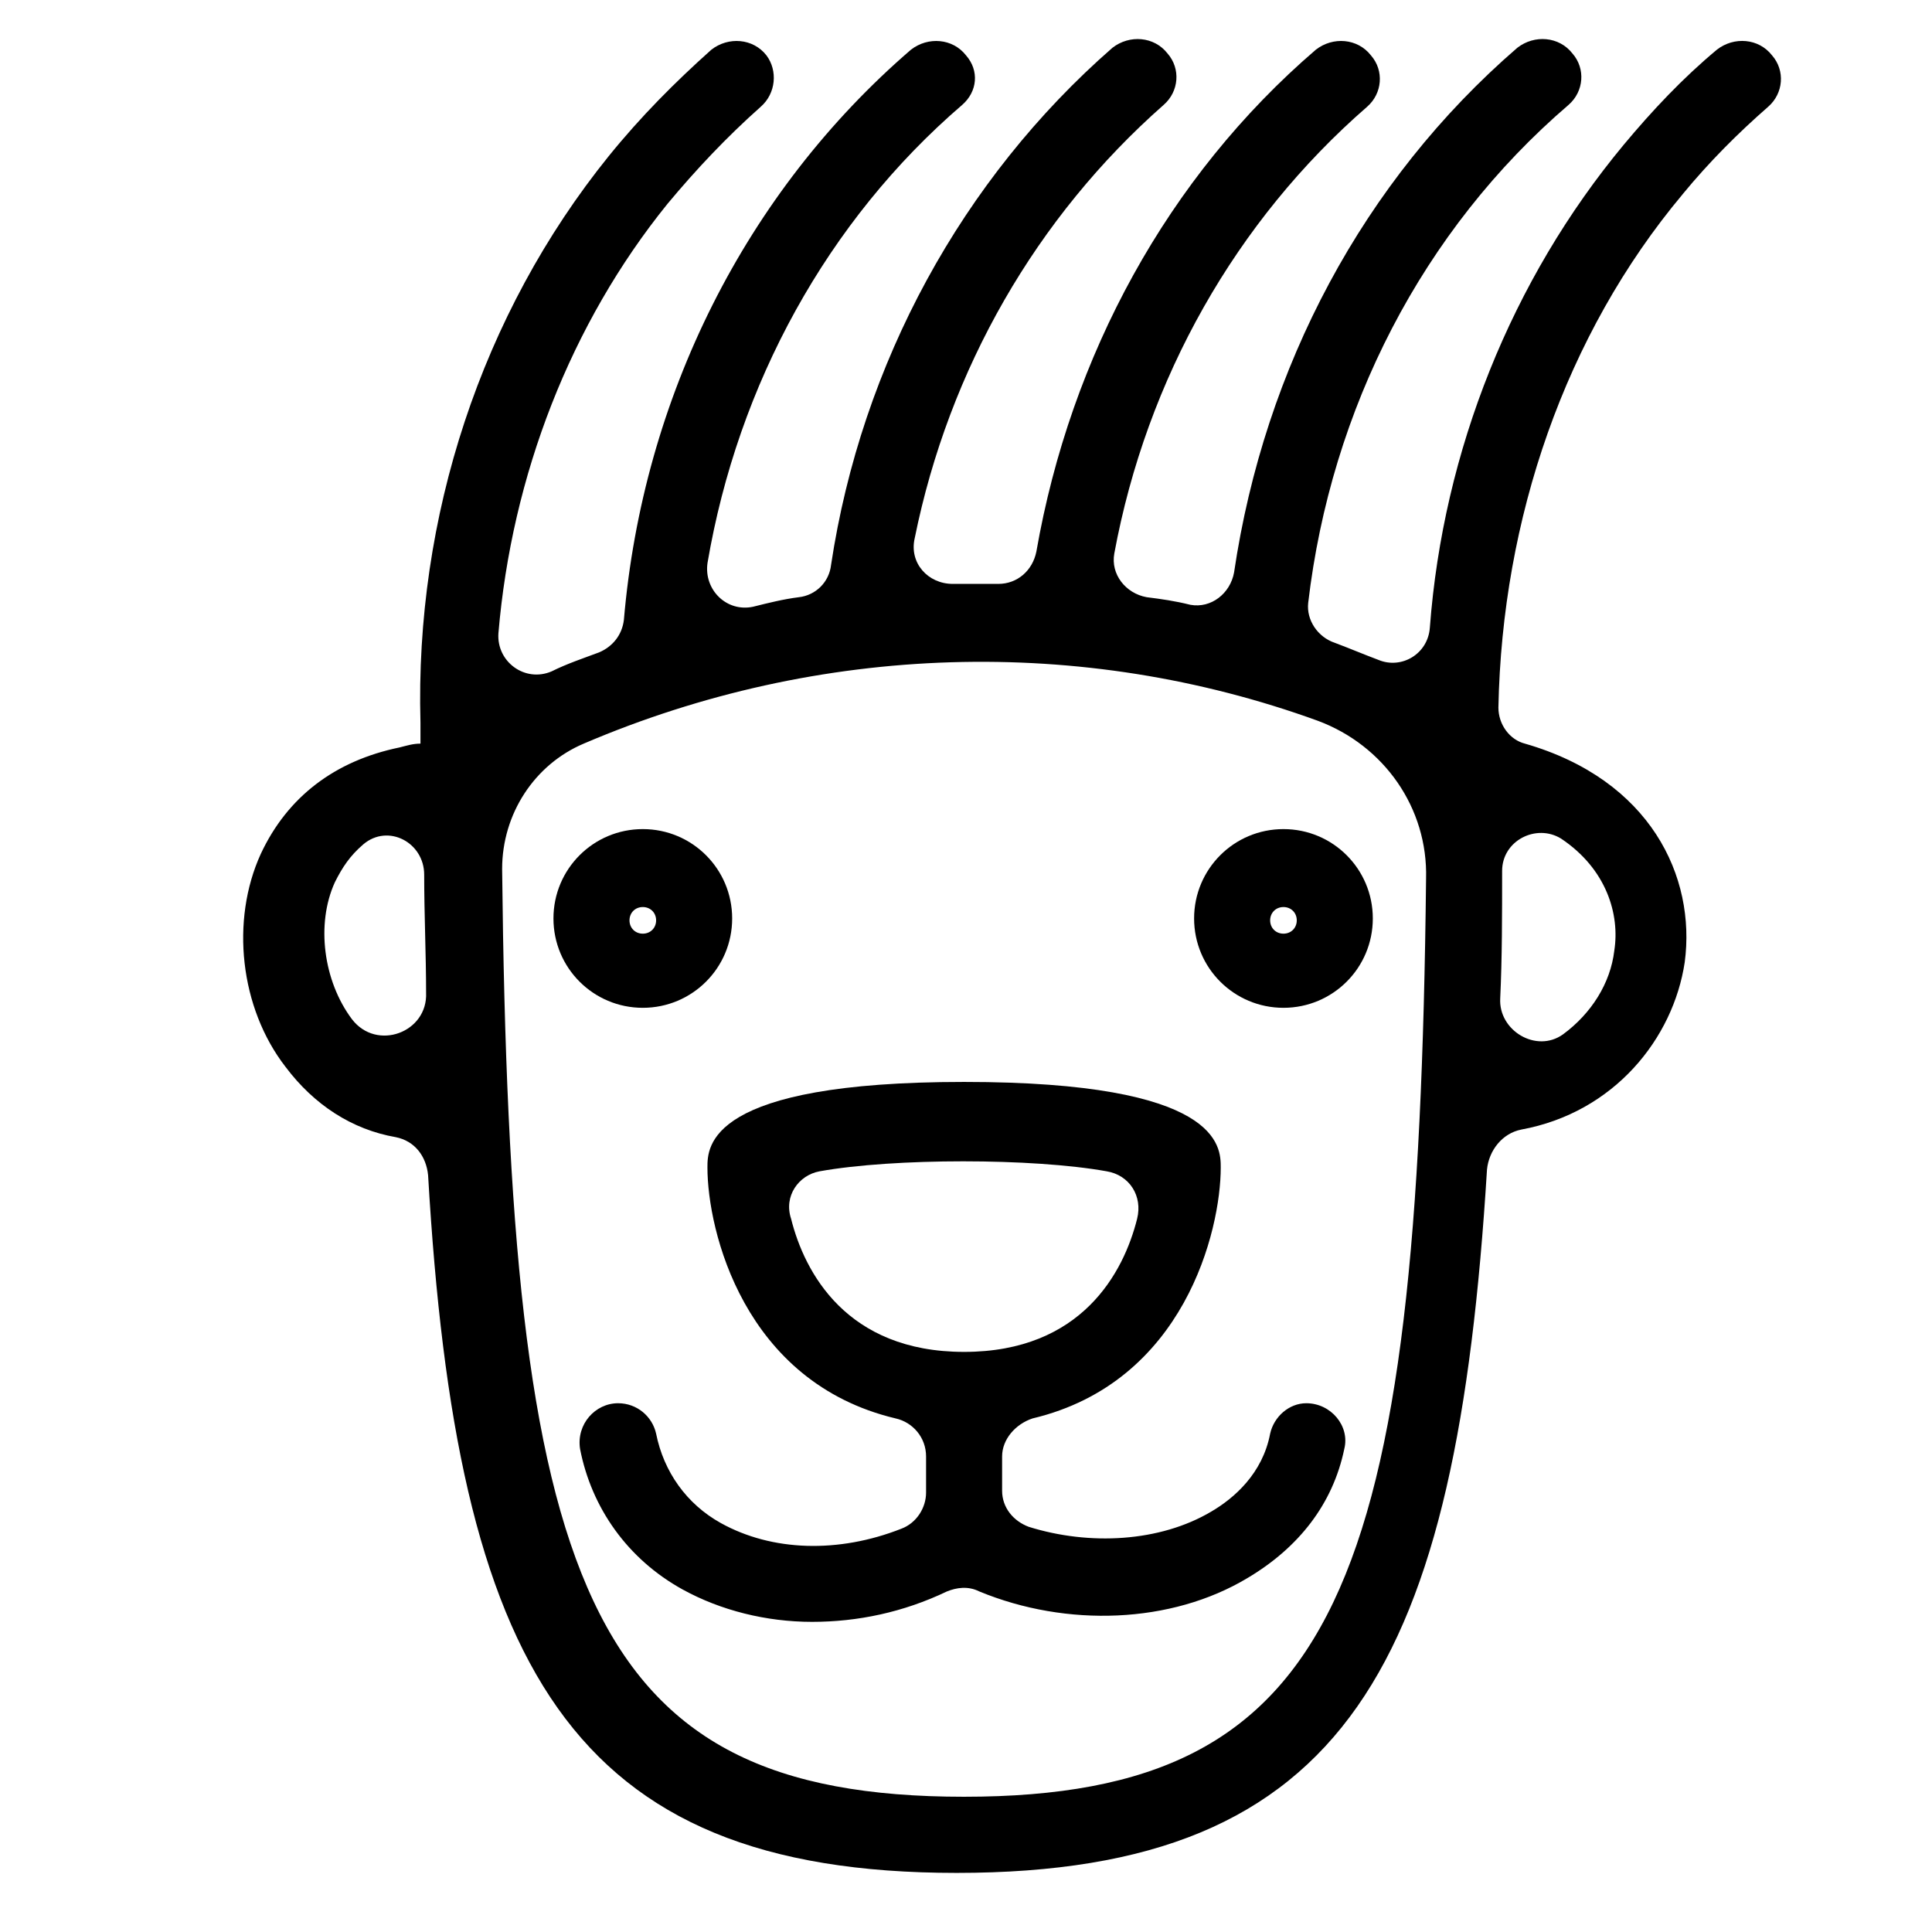
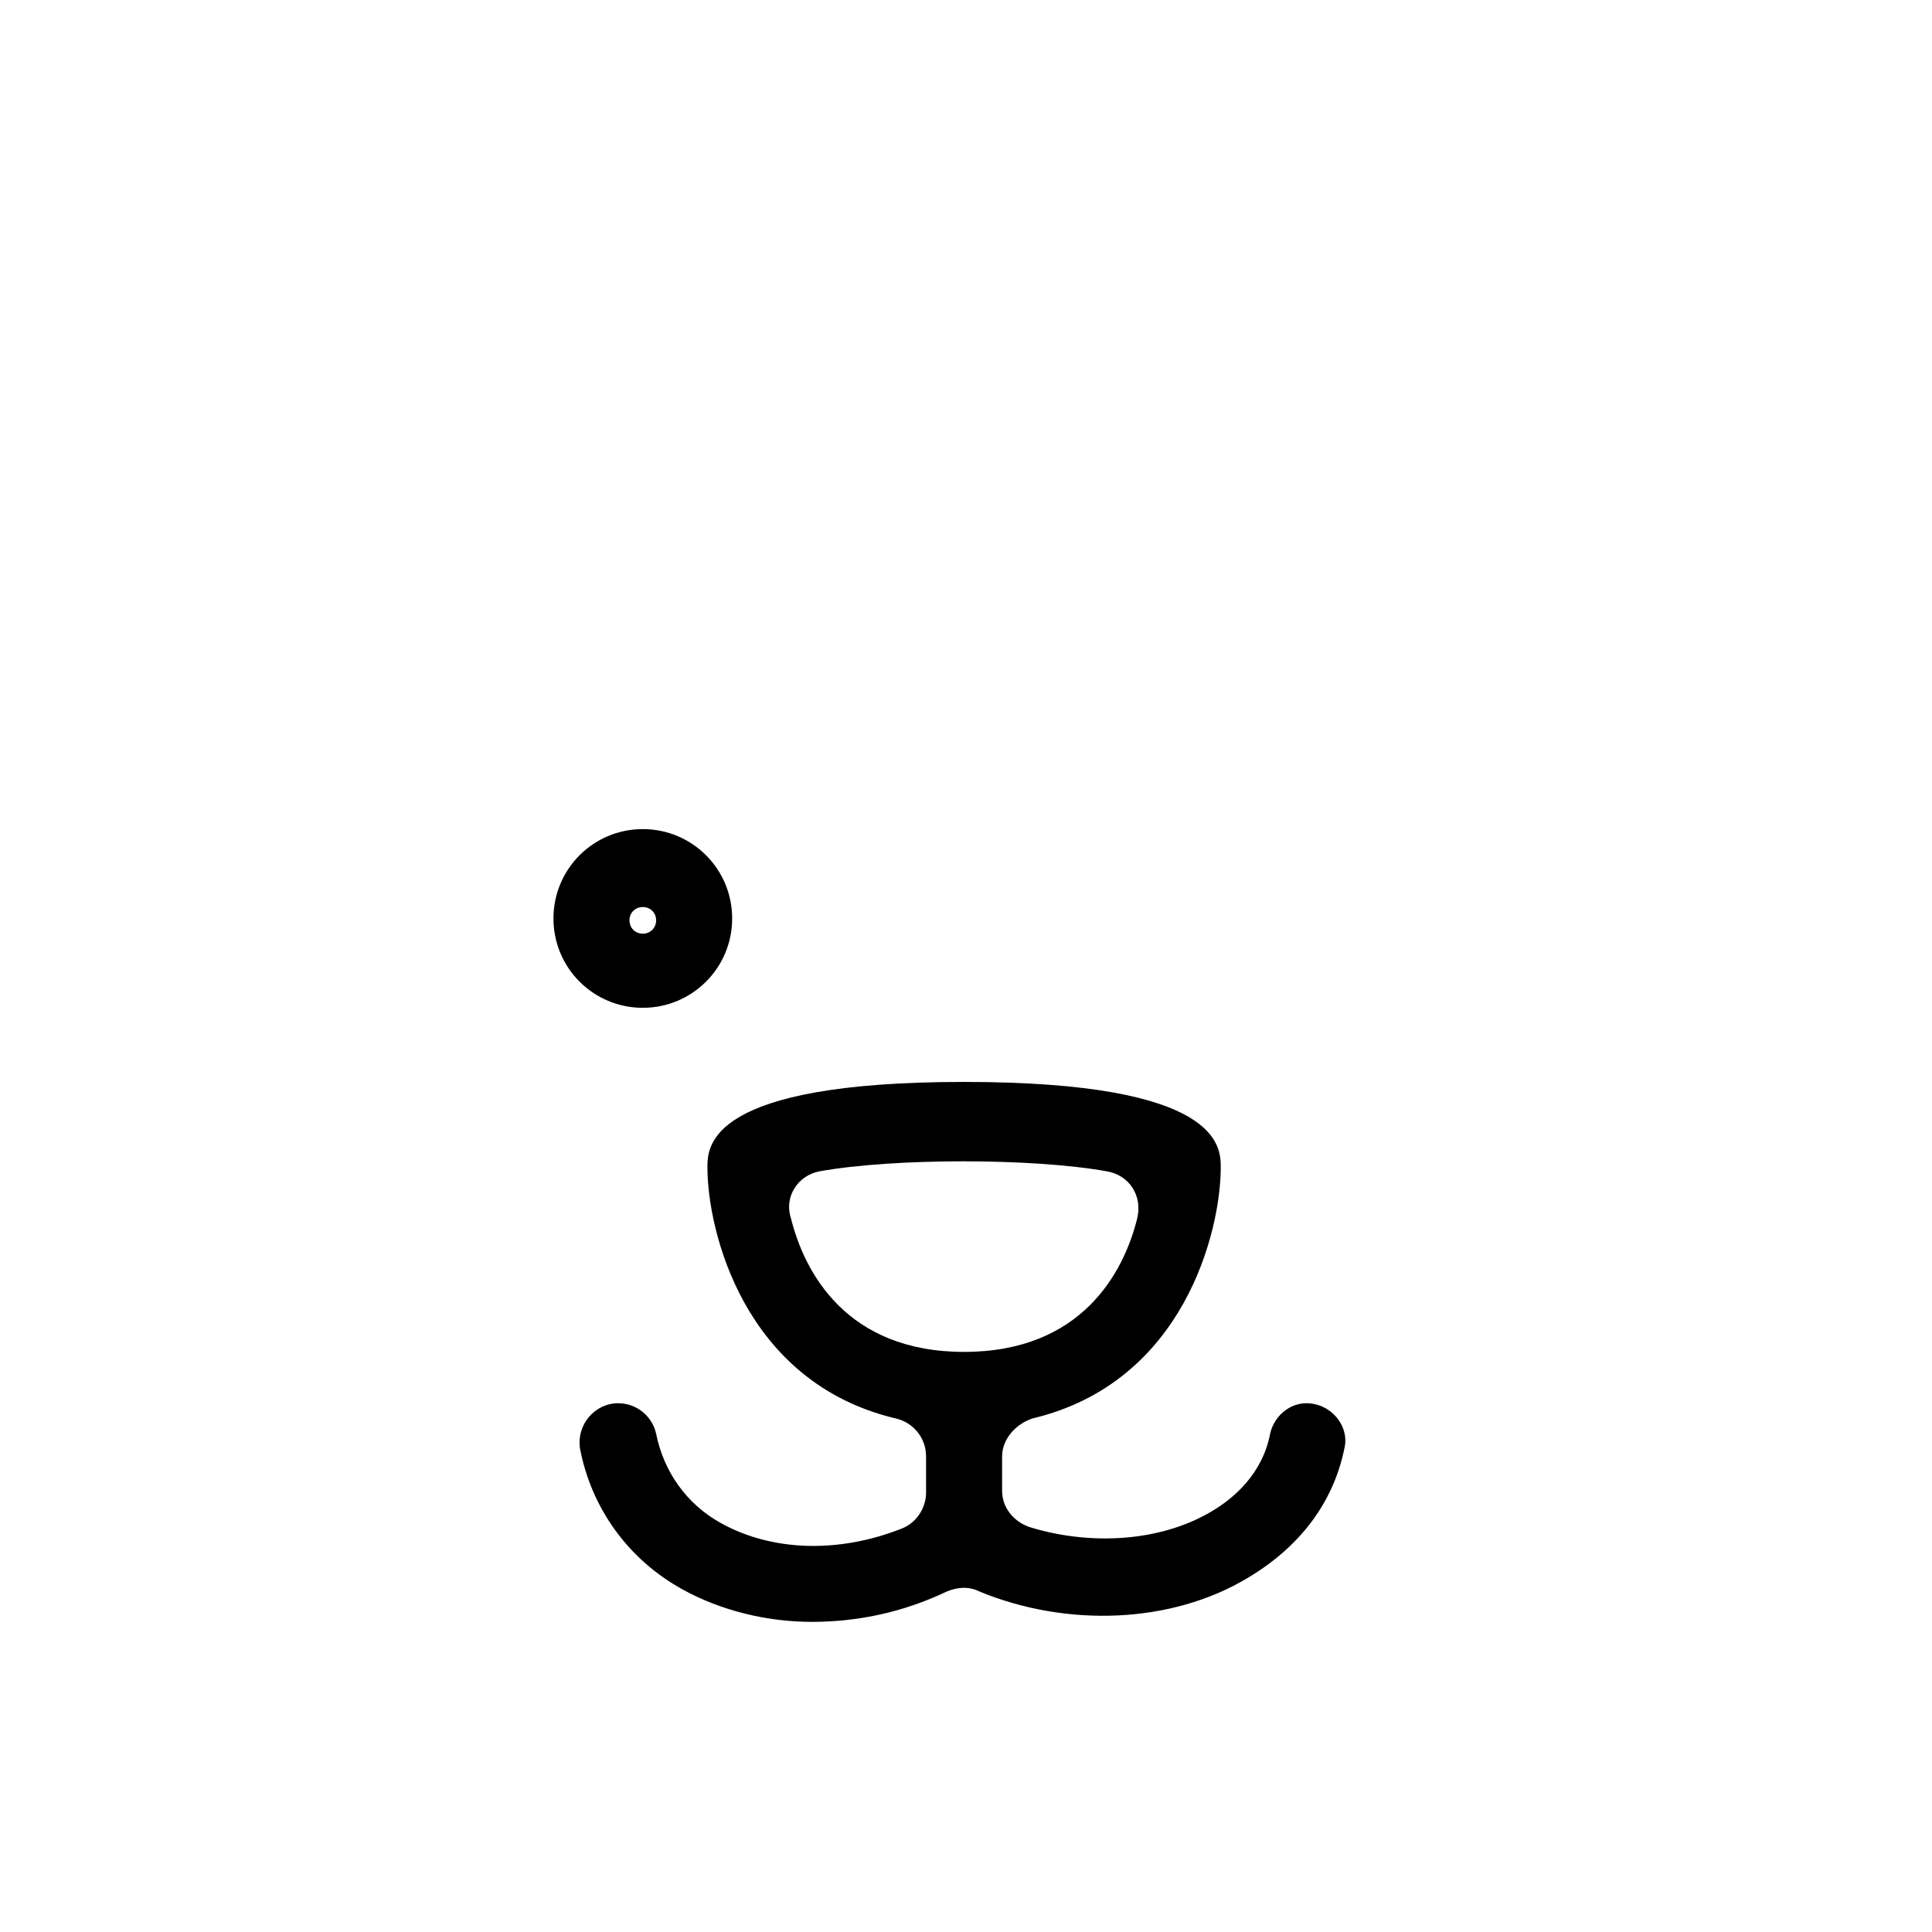
<svg xmlns="http://www.w3.org/2000/svg" fill="#000000" width="800px" height="800px" version="1.1" viewBox="144 144 512 512">
  <g>
    <path d="m464.99 544.59c-13.602 8.062-32.242 9.07-48.367 4.031-4.031-1.512-7.055-5.039-7.055-9.574v-9.07c0-4.535 3.527-8.566 8.062-10.078 40.305-9.574 49.879-49.879 49.879-66.504 0-5.543 0-22.672-68.016-22.672-68.016 0-68.016 17.129-68.016 22.672 0 16.625 9.574 56.93 49.879 66.504 4.535 1.008 8.062 5.039 8.062 10.078v9.574c0 4.031-2.519 8.062-6.551 9.574-16.625 6.551-34.258 6.047-47.863-1.512-9.07-5.039-15.113-13.602-17.129-23.68-1.008-4.535-5.039-8.062-10.078-8.062-6.047 0-11.082 5.543-10.078 12.09 3.023 15.617 12.594 29.223 27.207 37.281 10.078 5.543 22.168 8.566 34.258 8.566s24.184-2.519 35.77-8.062c2.519-1.008 5.543-1.512 8.566 0 23.176 9.574 50.883 8.566 71.039-3.527 13.602-8.062 22.672-19.648 25.695-34.258 1.512-6.047-3.527-12.09-10.078-12.09-4.535 0-8.566 3.527-9.574 8.062-2.008 10.578-9.566 17.129-15.613 20.656zm-103.78-90.184c19.648-3.527 56.426-3.527 76.074 0 6.047 1.008 9.574 6.551 8.062 12.594-3.527 14.105-14.609 35.266-45.848 35.266-31.234 0-42.32-21.16-45.848-35.266-2.016-6.043 2.016-11.586 7.559-12.594z" />
    <path d="m314.35 411.08c13.098 0 23.68-10.578 23.68-23.68 0-13.098-10.578-23.68-23.68-23.68-13.098 0-23.68 10.578-23.68 23.68 0 13.102 10.578 23.68 23.68 23.68zm0-26.703c2.016 0 3.527 1.512 3.527 3.527s-1.512 3.527-3.527 3.527c-2.016 0-3.527-1.512-3.527-3.527s1.512-3.527 3.527-3.527z" />
-     <path d="m484.13 411.08c13.098 0 23.68-10.578 23.68-23.68 0-13.098-10.578-23.68-23.68-23.68-13.098 0-23.68 10.578-23.68 23.68 0.004 13.102 10.582 23.68 23.68 23.68zm0-26.703c2.016 0 3.527 1.512 3.527 3.527s-1.512 3.527-3.527 3.527c-2.016 0-3.527-1.512-3.527-3.527 0.004-2.016 1.516-3.527 3.527-3.527z" />
-     <path d="m589.93 195.45c7.055-8.566 14.609-16.121 22.672-23.176 4.031-3.527 4.535-9.574 1.008-13.602-3.527-4.535-10.078-5.039-14.609-1.512-9.07 7.559-17.129 16.121-24.688 25.191-29.727 35.77-47.863 81.113-51.387 127.97-0.504 7.055-7.559 11.082-13.602 8.566-4.031-1.512-7.559-3.023-11.586-4.535-4.535-1.512-7.559-6.047-7.055-10.578 6.047-51.387 30.23-98.746 69.023-132 4.031-3.527 4.535-9.574 1.008-13.602-3.527-4.535-10.078-5.039-14.609-1.512-40.809 35.266-67.008 84.641-75.066 139.05-1.008 5.543-6.047 9.574-11.586 8.566-4.031-1.008-7.559-1.512-11.586-2.016-5.543-1.008-9.574-6.047-8.566-11.586 8.566-46.352 32.242-88.168 67.008-118.39 4.031-3.527 4.535-9.574 1.008-13.602-3.527-4.535-10.078-5.039-14.609-1.512-39.297 33.754-64.992 81.113-74.059 133-1.008 5.039-5.039 8.566-10.078 8.566h-12.09c-6.551 0-11.586-5.543-10.078-12.09 9.07-44.84 32.242-85.145 66-114.87 4.031-3.527 4.535-9.574 1.008-13.602-3.527-4.535-10.078-5.039-14.609-1.512-39.801 34.762-66.504 83.633-74.562 137.04-0.504 4.535-4.031 8.062-8.566 8.566-4.031 0.504-8.062 1.512-12.09 2.519-7.055 1.512-13.098-4.535-12.09-11.586 8.062-47.359 31.738-90.688 67.512-121.42 4.031-3.527 4.535-9.07 1.008-13.098-3.527-4.535-10.078-5.039-14.609-1.512-43.832 37.785-71.039 92.195-76.074 151.14-0.504 4.031-3.023 7.055-6.551 8.566-4.031 1.512-8.566 3.023-12.594 5.039-7.055 3.023-14.609-2.519-14.105-10.078 3.527-41.816 19.145-82.121 44.84-113.86 7.559-9.07 15.617-17.633 24.688-25.695 4.031-3.527 4.535-9.574 1.512-13.602-3.527-4.535-10.078-5.039-14.609-1.512-9.574 8.566-18.641 17.633-27.207 28.215-33.754 41.816-51.387 95.723-49.879 150.14v5.543c-2.016 0-3.527 0.504-5.543 1.008-17.129 3.527-29.727 13.098-36.777 28.215-8.062 17.633-5.543 40.809 6.551 56.426 7.559 10.078 17.633 16.625 29.223 18.641 5.039 1.008 8.062 5.039 8.566 10.078 7.559 129.98 37.281 184.9 140.06 184.9 103.79 0 132.5-55.418 140.56-186.41 0.504-5.039 4.031-9.574 9.07-10.578 24.688-4.535 40.305-24.184 43.328-44.336 3.023-22.672-9.07-48.367-42.32-57.938-4.031-1.008-7.055-5.039-7.055-9.574 0.984-49.906 17.609-98.773 48.844-136.05zm-352.66 218.65c-7.559-10.078-9.574-25.191-4.535-36.273 2.016-4.031 4.031-7.055 7.559-10.078 6.551-5.543 16.121-0.504 16.121 8.062 0 10.578 0.504 21.16 0.504 31.234 0.504 10.582-13.102 15.621-19.648 7.055zm162.23 206.06c-100.76 0-120.41-56.426-122.43-245.86 0-14.609 8.566-27.711 21.664-33.25 62.473-26.703 132-28.719 194.47-6.047 17.633 6.551 29.223 23.176 28.719 41.816-2.016 186.91-22.672 243.34-122.43 243.34zm172.3-224.2c-1.008 8.566-6.047 16.625-13.602 22.168-7.055 5.039-17.129-1.008-16.625-9.574 0.504-10.578 0.504-22.168 0.504-33.754 0-8.062 9.07-12.594 15.617-8.566 12.09 8.062 15.617 20.152 14.105 29.727z" />
  </g>
</svg>